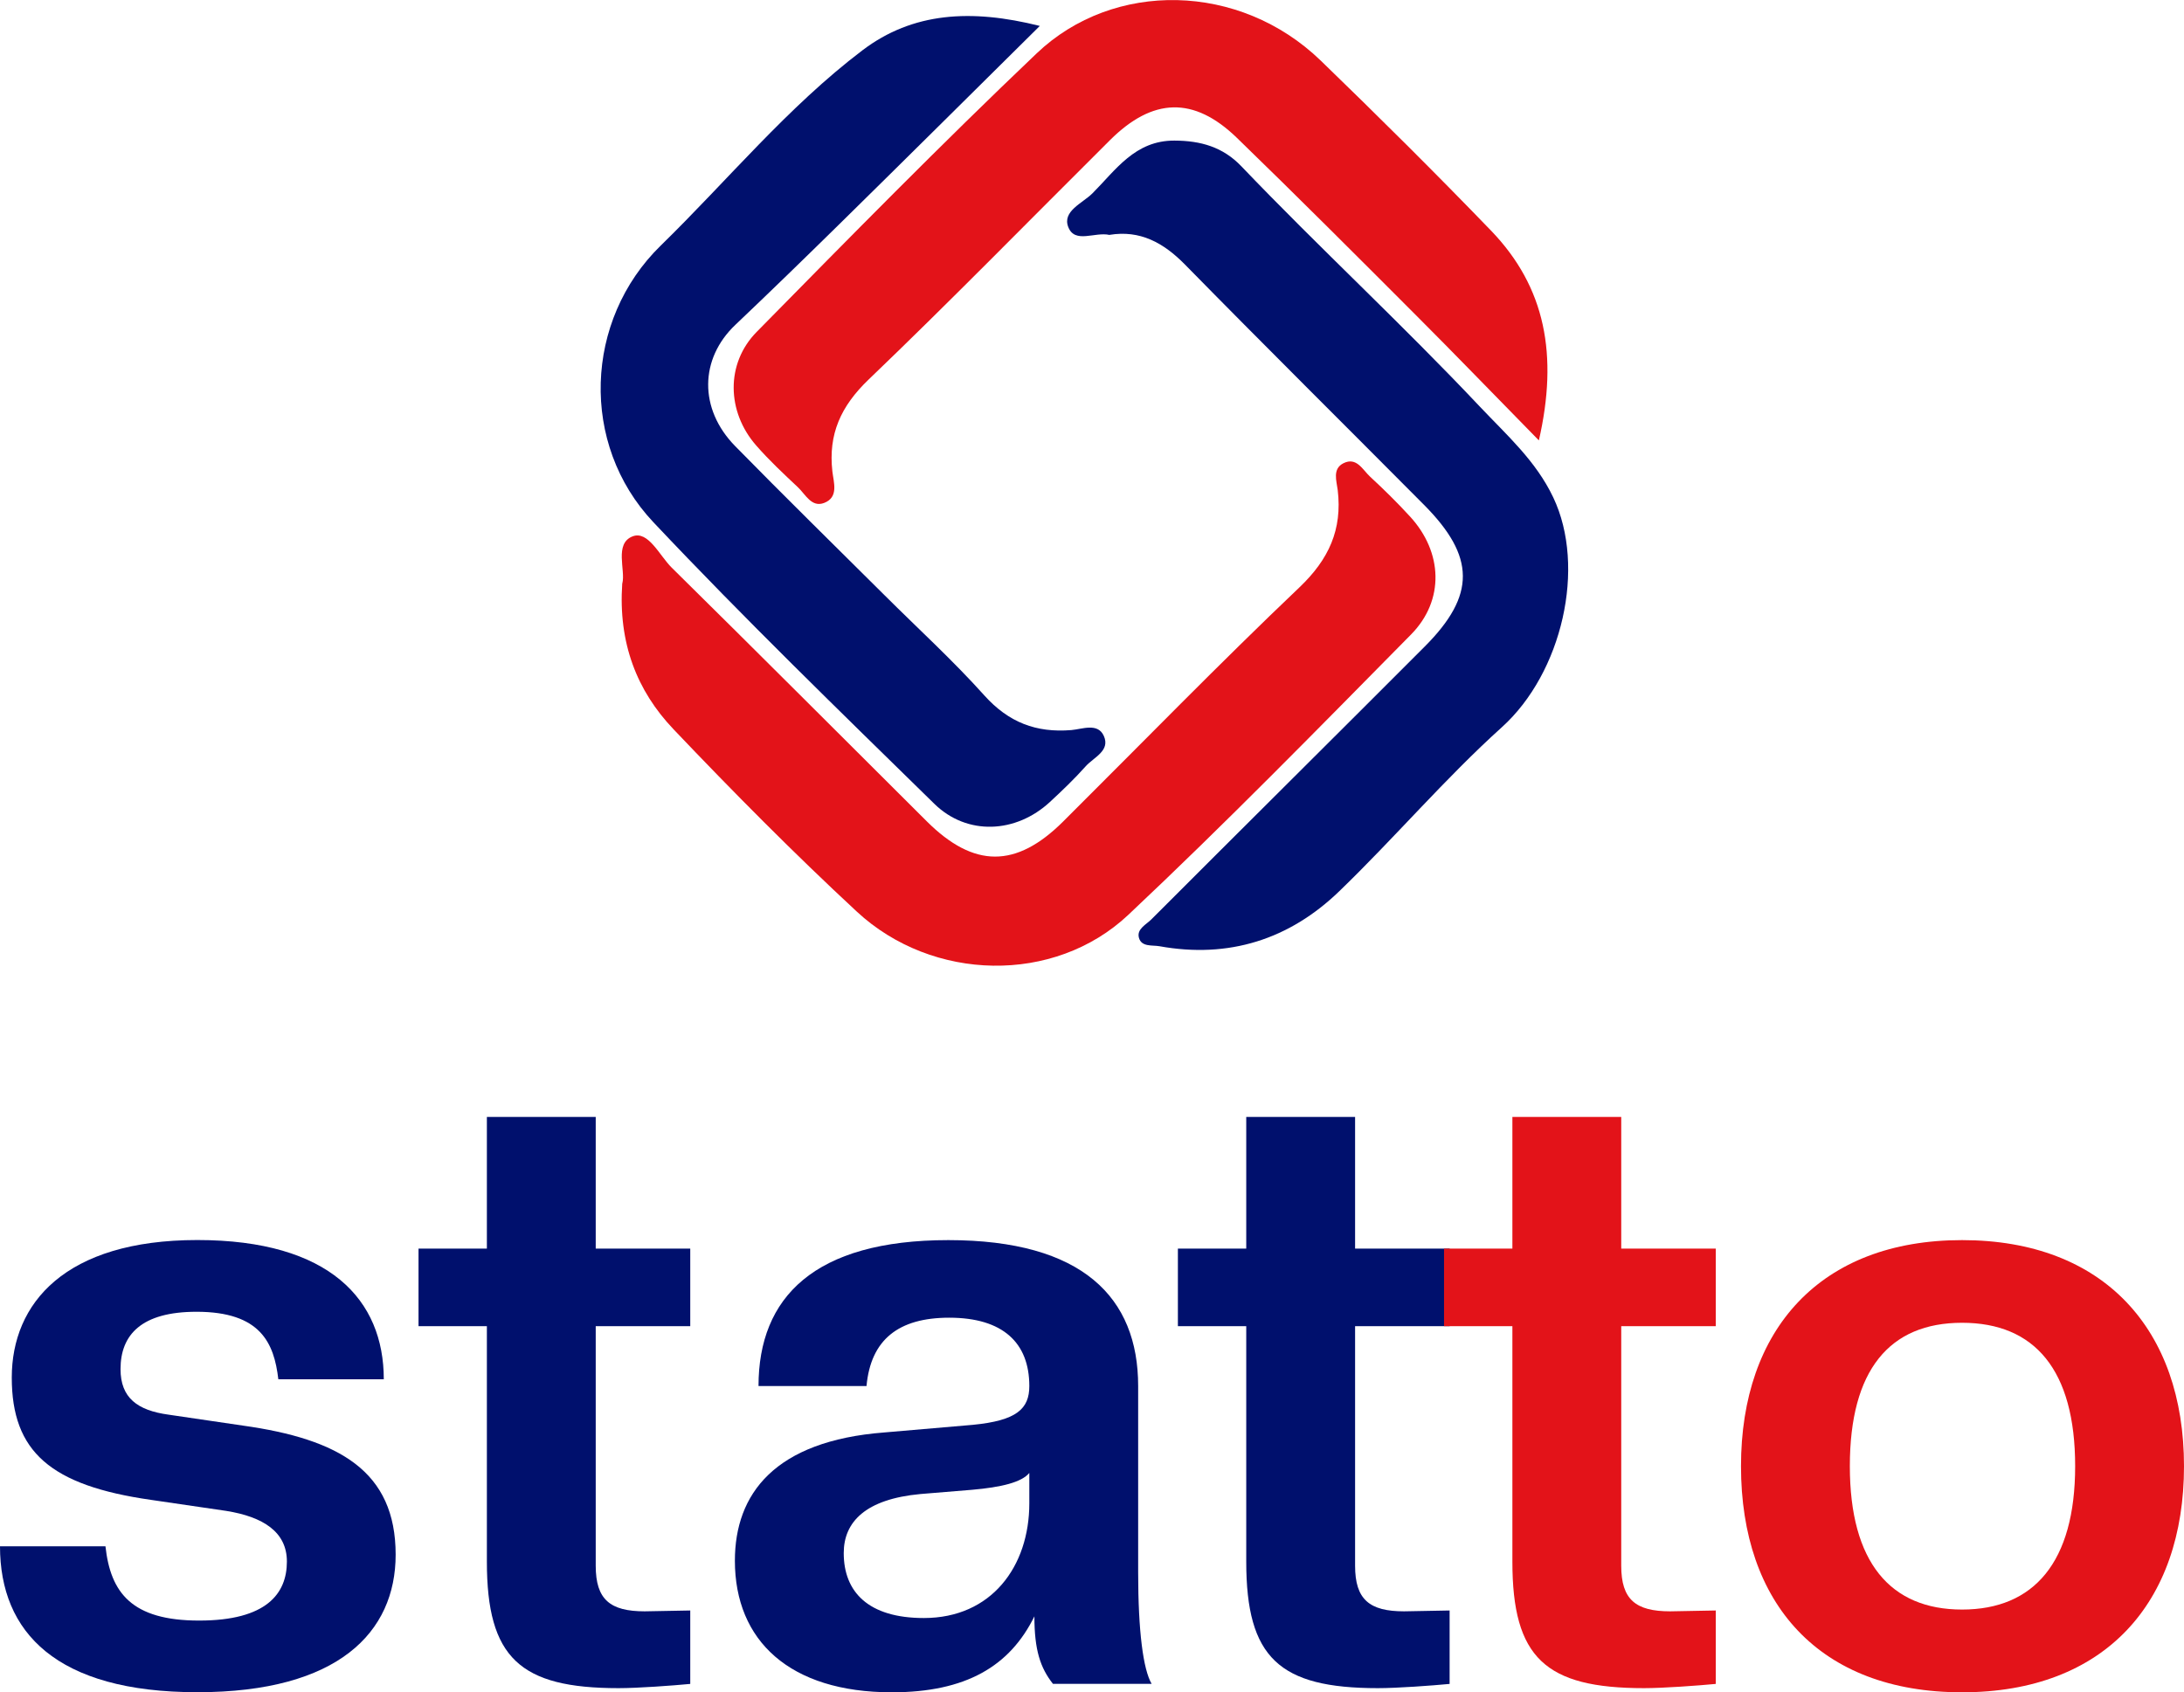
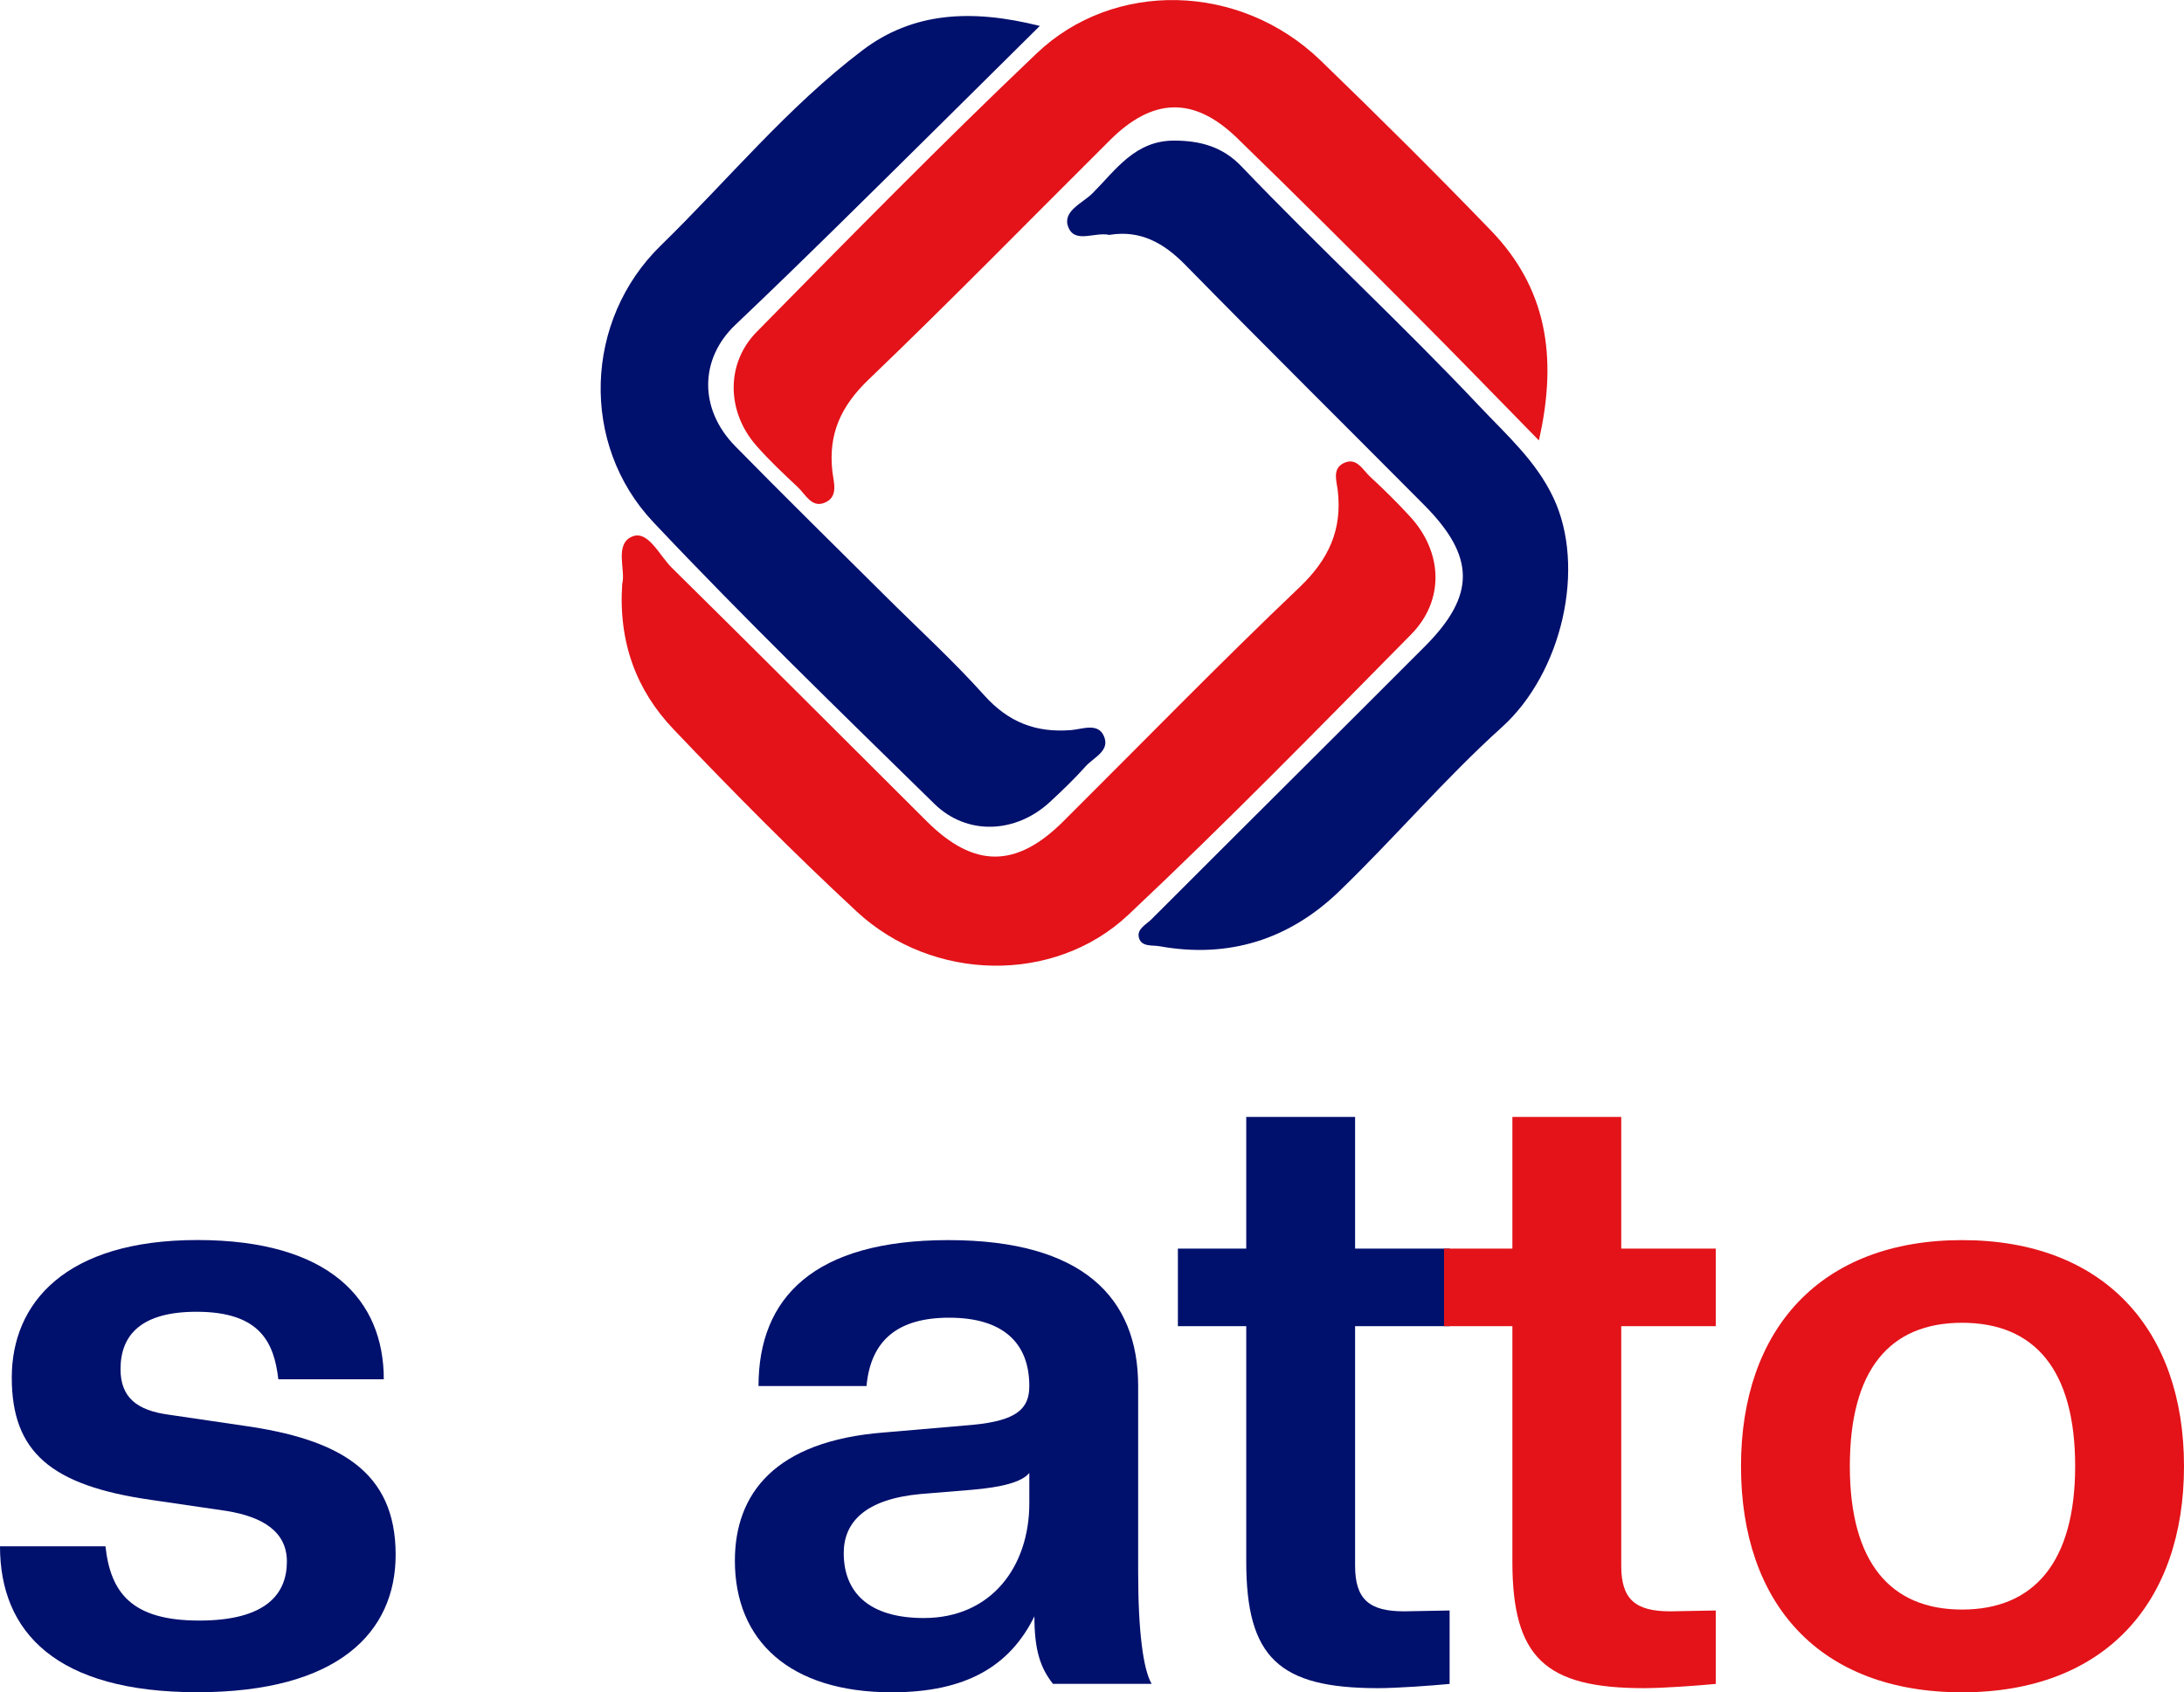
<svg xmlns="http://www.w3.org/2000/svg" id="Layer_2" data-name="Layer 2" viewBox="0 0 257.84 199.81">
  <defs>
    <style>
      .cls-1 {
        fill: #e31319;
      }

      .cls-2 {
        fill: #00106d;
      }
    </style>
  </defs>
  <g id="Capa_1" data-name="Capa 1">
    <g>
      <path class="cls-2" d="M0,182.57H12.45c.6,5.48,3.09,8.77,11.06,8.77s10.36-3.19,10.36-6.97c0-3.49-2.79-5.28-7.17-5.98l-8.87-1.3c-11.85-1.69-16.44-5.68-16.44-14.44s6.28-16.24,21.91-16.24,22.01,7.07,22.01,16.44h-12.45c-.5-4.28-2.09-7.97-9.66-7.97-6.47,0-8.97,2.69-8.97,6.77,0,3.39,1.99,4.88,5.68,5.38l8.77,1.29c11.36,1.59,18.03,5.38,18.03,15.24,0,9.16-6.77,16.24-23.41,16.24S0,192.73,0,182.57Z" />
-       <path class="cls-2" d="M57.48,184.37v-27.79h-8.07v-9.16h8.07v-15.54h12.85v15.54h11.16v9.16h-11.16v28.29c0,3.98,1.69,5.38,5.78,5.38l5.38-.1v8.67c-2.09,.2-6.18,.5-8.47,.5-11.65,0-15.54-3.59-15.54-14.94Z" />
      <path class="cls-2" d="M86.76,184.27c0-7.87,4.68-14.14,17.63-15.14l10.46-.9c5.18-.5,6.67-1.89,6.67-4.58,0-5.08-3.09-8.07-9.46-8.07-5.98,0-9.26,2.59-9.76,8.07h-12.75c0-10.46,6.57-17.23,22.41-17.23s22.41,6.77,22.41,17.23v22.01c0,6.97,.6,11.46,1.59,13.15h-11.65c-1.49-1.89-2.19-3.98-2.19-7.97-2.89,5.88-8.07,8.97-16.83,8.97-12.05,0-18.53-6.08-18.53-15.54Zm34.76-6.77v-3.59c-.9,1.1-3.29,1.69-6.77,1.99l-6.08,.5c-6.48,.6-9.06,3.29-9.06,6.97,0,4.58,2.89,7.67,9.46,7.67,7.97,0,12.45-6.08,12.45-13.55Z" />
      <path class="cls-2" d="M147.13,184.37v-27.79h-8.07v-9.16h8.07v-15.54h12.85v15.54h11.16v9.16h-11.16v28.29c0,3.98,1.69,5.38,5.78,5.38l5.38-.1v8.67c-2.09,.2-6.18,.5-8.47,.5-11.65,0-15.54-3.59-15.54-14.94Z" />
    </g>
    <g>
      <path class="cls-1" d="M178.55,184.37v-27.79h-8.07v-9.16h8.07v-15.54h12.85v15.54h11.16v9.16h-11.16v28.29c0,3.98,1.69,5.38,5.78,5.38l5.38-.1v8.67c-2.09,.2-6.18,.5-8.47,.5-11.65,0-15.54-3.59-15.54-14.94Z" />
      <path class="cls-1" d="M205.54,173.11c0-16.14,9.36-26.69,26.1-26.69s26.2,10.56,26.2,26.69-9.36,26.7-26.2,26.7-26.1-10.46-26.1-26.7Zm39.45,0c0-11.36-4.78-16.93-13.35-16.93s-13.25,5.58-13.25,16.93,4.78,16.93,13.25,16.93,13.35-5.58,13.35-16.93Z" />
    </g>
    <path class="cls-2" d="M122.75,3.07c-8.32,8.24-15.94,15.81-23.6,23.34-4.08,4.01-8.18,8-12.33,11.94-4.22,4-4.34,9.92-.03,14.32,5.81,5.93,11.74,11.74,17.62,17.59,3.95,3.94,8.09,7.71,11.81,11.86,2.86,3.18,6.12,4.42,10.26,4.08,1.29-.11,3.12-.89,3.83,.68,.81,1.77-1.2,2.54-2.14,3.6-1.32,1.48-2.76,2.86-4.22,4.21-4.01,3.71-9.77,4.01-13.65,.21-11.19-10.96-22.44-21.87-33.18-33.26-8.67-9.2-8.15-23.83,.88-32.64,7.91-7.72,14.98-16.36,23.83-23.07,5.93-4.49,12.82-4.9,20.92-2.87Z" />
-     <path class="cls-1" d="M73.47,68.88c.41-1.53-.98-4.7,1.21-5.55,1.85-.72,3.18,2.27,4.62,3.69,10.08,9.94,20.08,19.96,30.11,29.95,5.56,5.54,10.54,5.56,16.09,.04,9.29-9.24,18.43-18.64,27.92-27.67,3.46-3.3,5.06-6.81,4.51-11.47-.13-1.07-.66-2.51,.68-3.18,1.55-.77,2.26,.78,3.14,1.59,1.63,1.51,3.22,3.07,4.72,4.71,3.86,4.2,4.1,9.88,.12,13.92-11.01,11.16-21.98,22.38-33.39,33.11-8.74,8.22-23.11,7.9-32.04-.38-7.46-6.92-14.63-14.16-21.65-21.54-4.33-4.55-6.53-10.19-6.05-17.21Z" />
+     <path class="cls-1" d="M73.47,68.88c.41-1.53-.98-4.7,1.21-5.55,1.85-.72,3.18,2.27,4.62,3.69,10.08,9.94,20.08,19.96,30.11,29.95,5.56,5.54,10.54,5.56,16.09,.04,9.29-9.24,18.43-18.64,27.92-27.67,3.46-3.3,5.06-6.81,4.51-11.47-.13-1.07-.66-2.51,.68-3.18,1.55-.77,2.26,.78,3.14,1.59,1.63,1.51,3.22,3.07,4.72,4.71,3.86,4.2,4.1,9.88,.12,13.92-11.01,11.16-21.98,22.38-33.39,33.11-8.74,8.22-23.11,7.9-32.04-.38-7.46-6.92-14.63-14.16-21.65-21.54-4.33-4.55-6.53-10.19-6.05-17.21" />
    <path class="cls-2" d="M130.99,27.74c-1.72-.4-4.09,1.07-4.87-.93-.74-1.88,1.69-2.82,2.85-3.98,2.75-2.75,5.02-6.25,9.68-6.23,3.1,.01,5.72,.75,7.9,3.03,9.2,9.62,18.99,18.65,28.13,28.35,3.21,3.4,6.63,6.41,8.69,10.74,3.93,8.25,1.05,20.73-6.06,27.14-6.71,6.05-12.66,13.06-19.2,19.37-5.9,5.7-13.06,7.97-21.23,6.49-.85-.15-2.12,.11-2.42-1-.28-1.04,.86-1.55,1.48-2.18,10.74-10.75,21.53-21.45,32.26-32.2,6.04-6.05,6-10.62-.1-16.75-9.39-9.45-18.86-18.83-28.19-28.34-2.55-2.6-5.32-4.11-8.92-3.52Z" />
    <path class="cls-1" d="M181.67,51.99c-5.33-5.43-9.86-10.13-14.47-14.74-7.02-7.03-14.04-14.06-21.18-20.98-5.08-4.92-9.93-4.75-14.98,.28-9.49,9.44-18.85,19.02-28.51,28.28-3.26,3.13-4.76,6.43-4.26,10.84,.15,1.29,.77,3.04-.97,3.71-1.49,.57-2.2-1-3.09-1.84-1.7-1.6-3.42-3.2-4.95-4.96-3.46-3.96-3.61-9.65,.07-13.39,10.9-11.08,21.8-22.18,33.06-32.89,9.08-8.65,23.96-8.4,33.54,.86,6.8,6.58,13.53,13.26,20.1,20.07,6.45,6.69,7.94,14.72,5.65,24.76Z" />
  </g>
</svg>